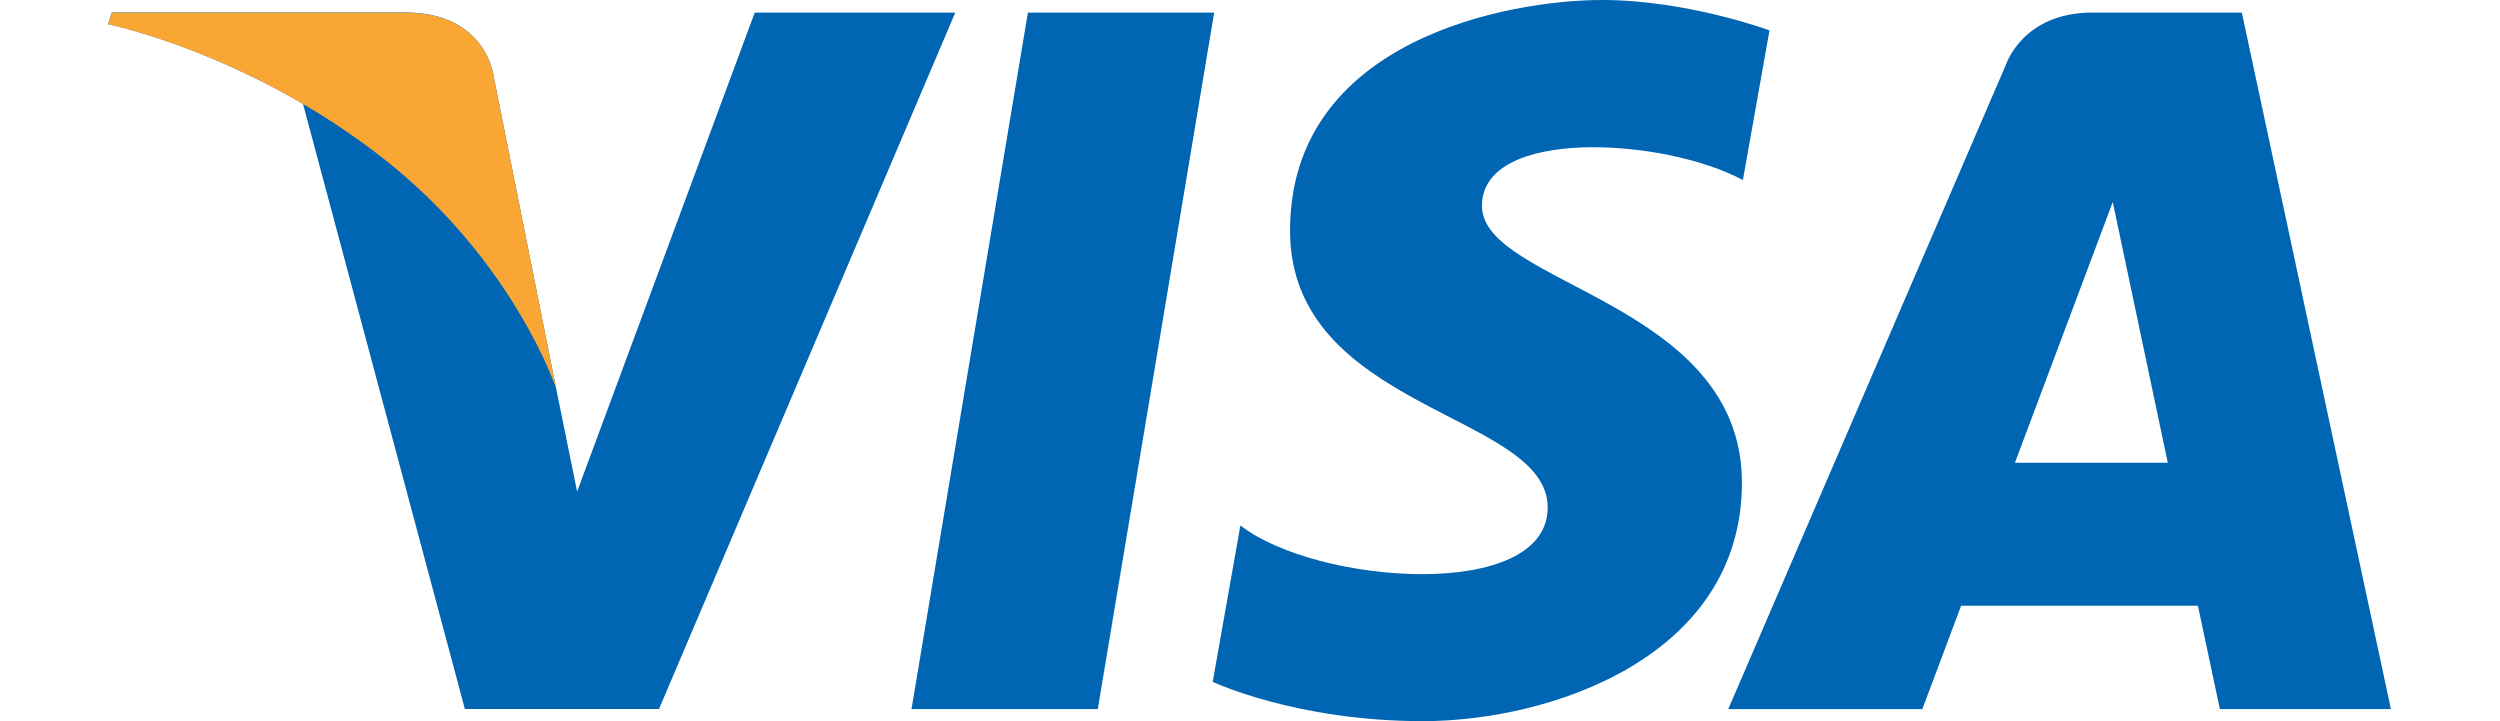
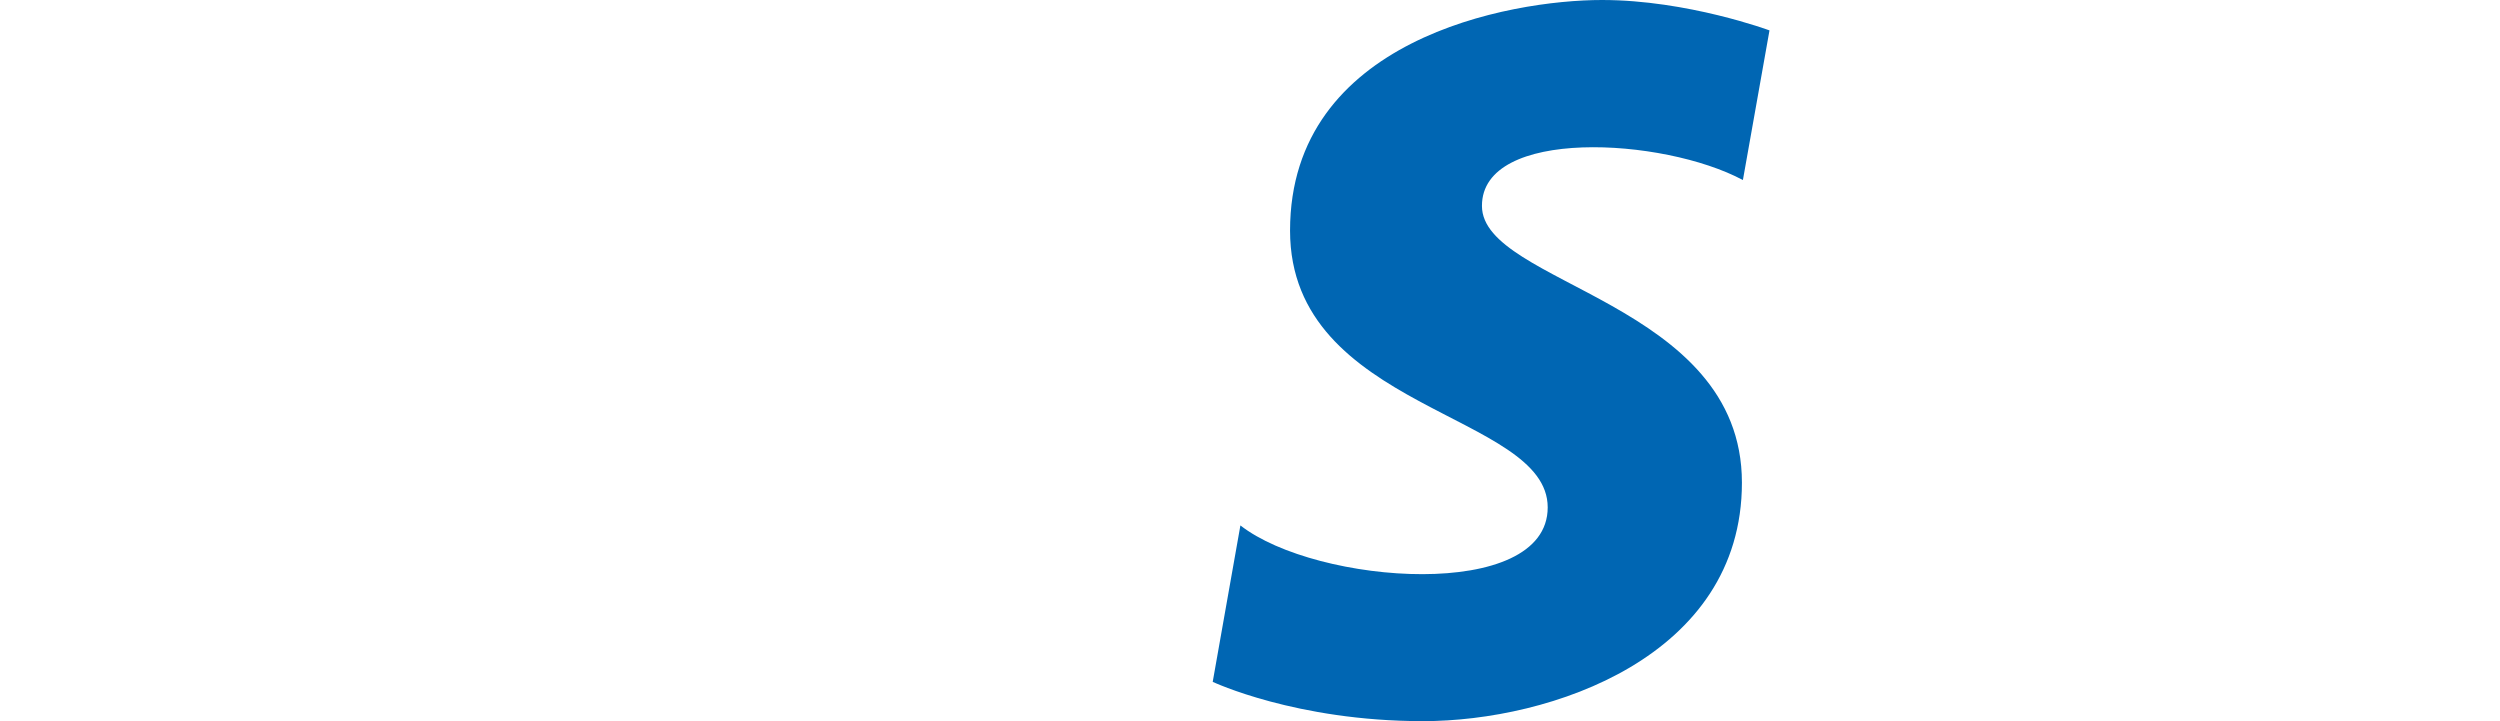
<svg xmlns="http://www.w3.org/2000/svg" width="416" height="120" viewBox="0 0 416 120" fill="none">
-   <path d="M182.673 117.984H151.676L171.042 2.095H202.039L182.673 117.984Z" fill="#0066B3" />
-   <path d="M125.588 2.092L96.032 81.796L92.541 64.622L82.106 12.507C82.106 12.507 80.848 2.073 67.409 2.073H18.568L18 4.029C18 4.029 32.941 7.053 50.419 17.29L77.356 117.982H109.653L158.961 2.092H125.588Z" fill="#0066B3" />
-   <path d="M369.386 117.984H397.846L373.04 2.095H348.112C336.602 2.095 333.801 10.731 333.801 10.731L287.578 118.004H319.875L326.331 100.79H365.732L369.386 117.984ZM335.283 76.996L351.563 33.617L360.718 76.996H335.283Z" fill="#0066B3" />
  <path d="M290.018 29.96L294.443 5.059C294.443 5.059 280.802 0 266.572 0C251.185 0 214.665 6.542 214.665 38.379C214.665 68.32 257.538 68.696 257.538 84.427C257.538 100.158 219.091 97.332 206.403 87.431L201.795 113.459C201.795 113.459 215.64 120 236.792 120C257.944 120 289.855 109.328 289.855 80.316C289.855 50.178 246.597 47.371 246.597 34.269C246.556 21.166 276.742 22.846 290.018 29.96Z" fill="#0066B3" />
-   <path d="M92.541 64.644L82.106 12.53C82.106 12.53 80.848 2.095 67.409 2.095H18.568L18 4.051C18 4.051 41.487 8.794 63.999 26.541C85.517 43.498 92.541 64.644 92.541 64.644Z" fill="#FAA634" />
</svg>